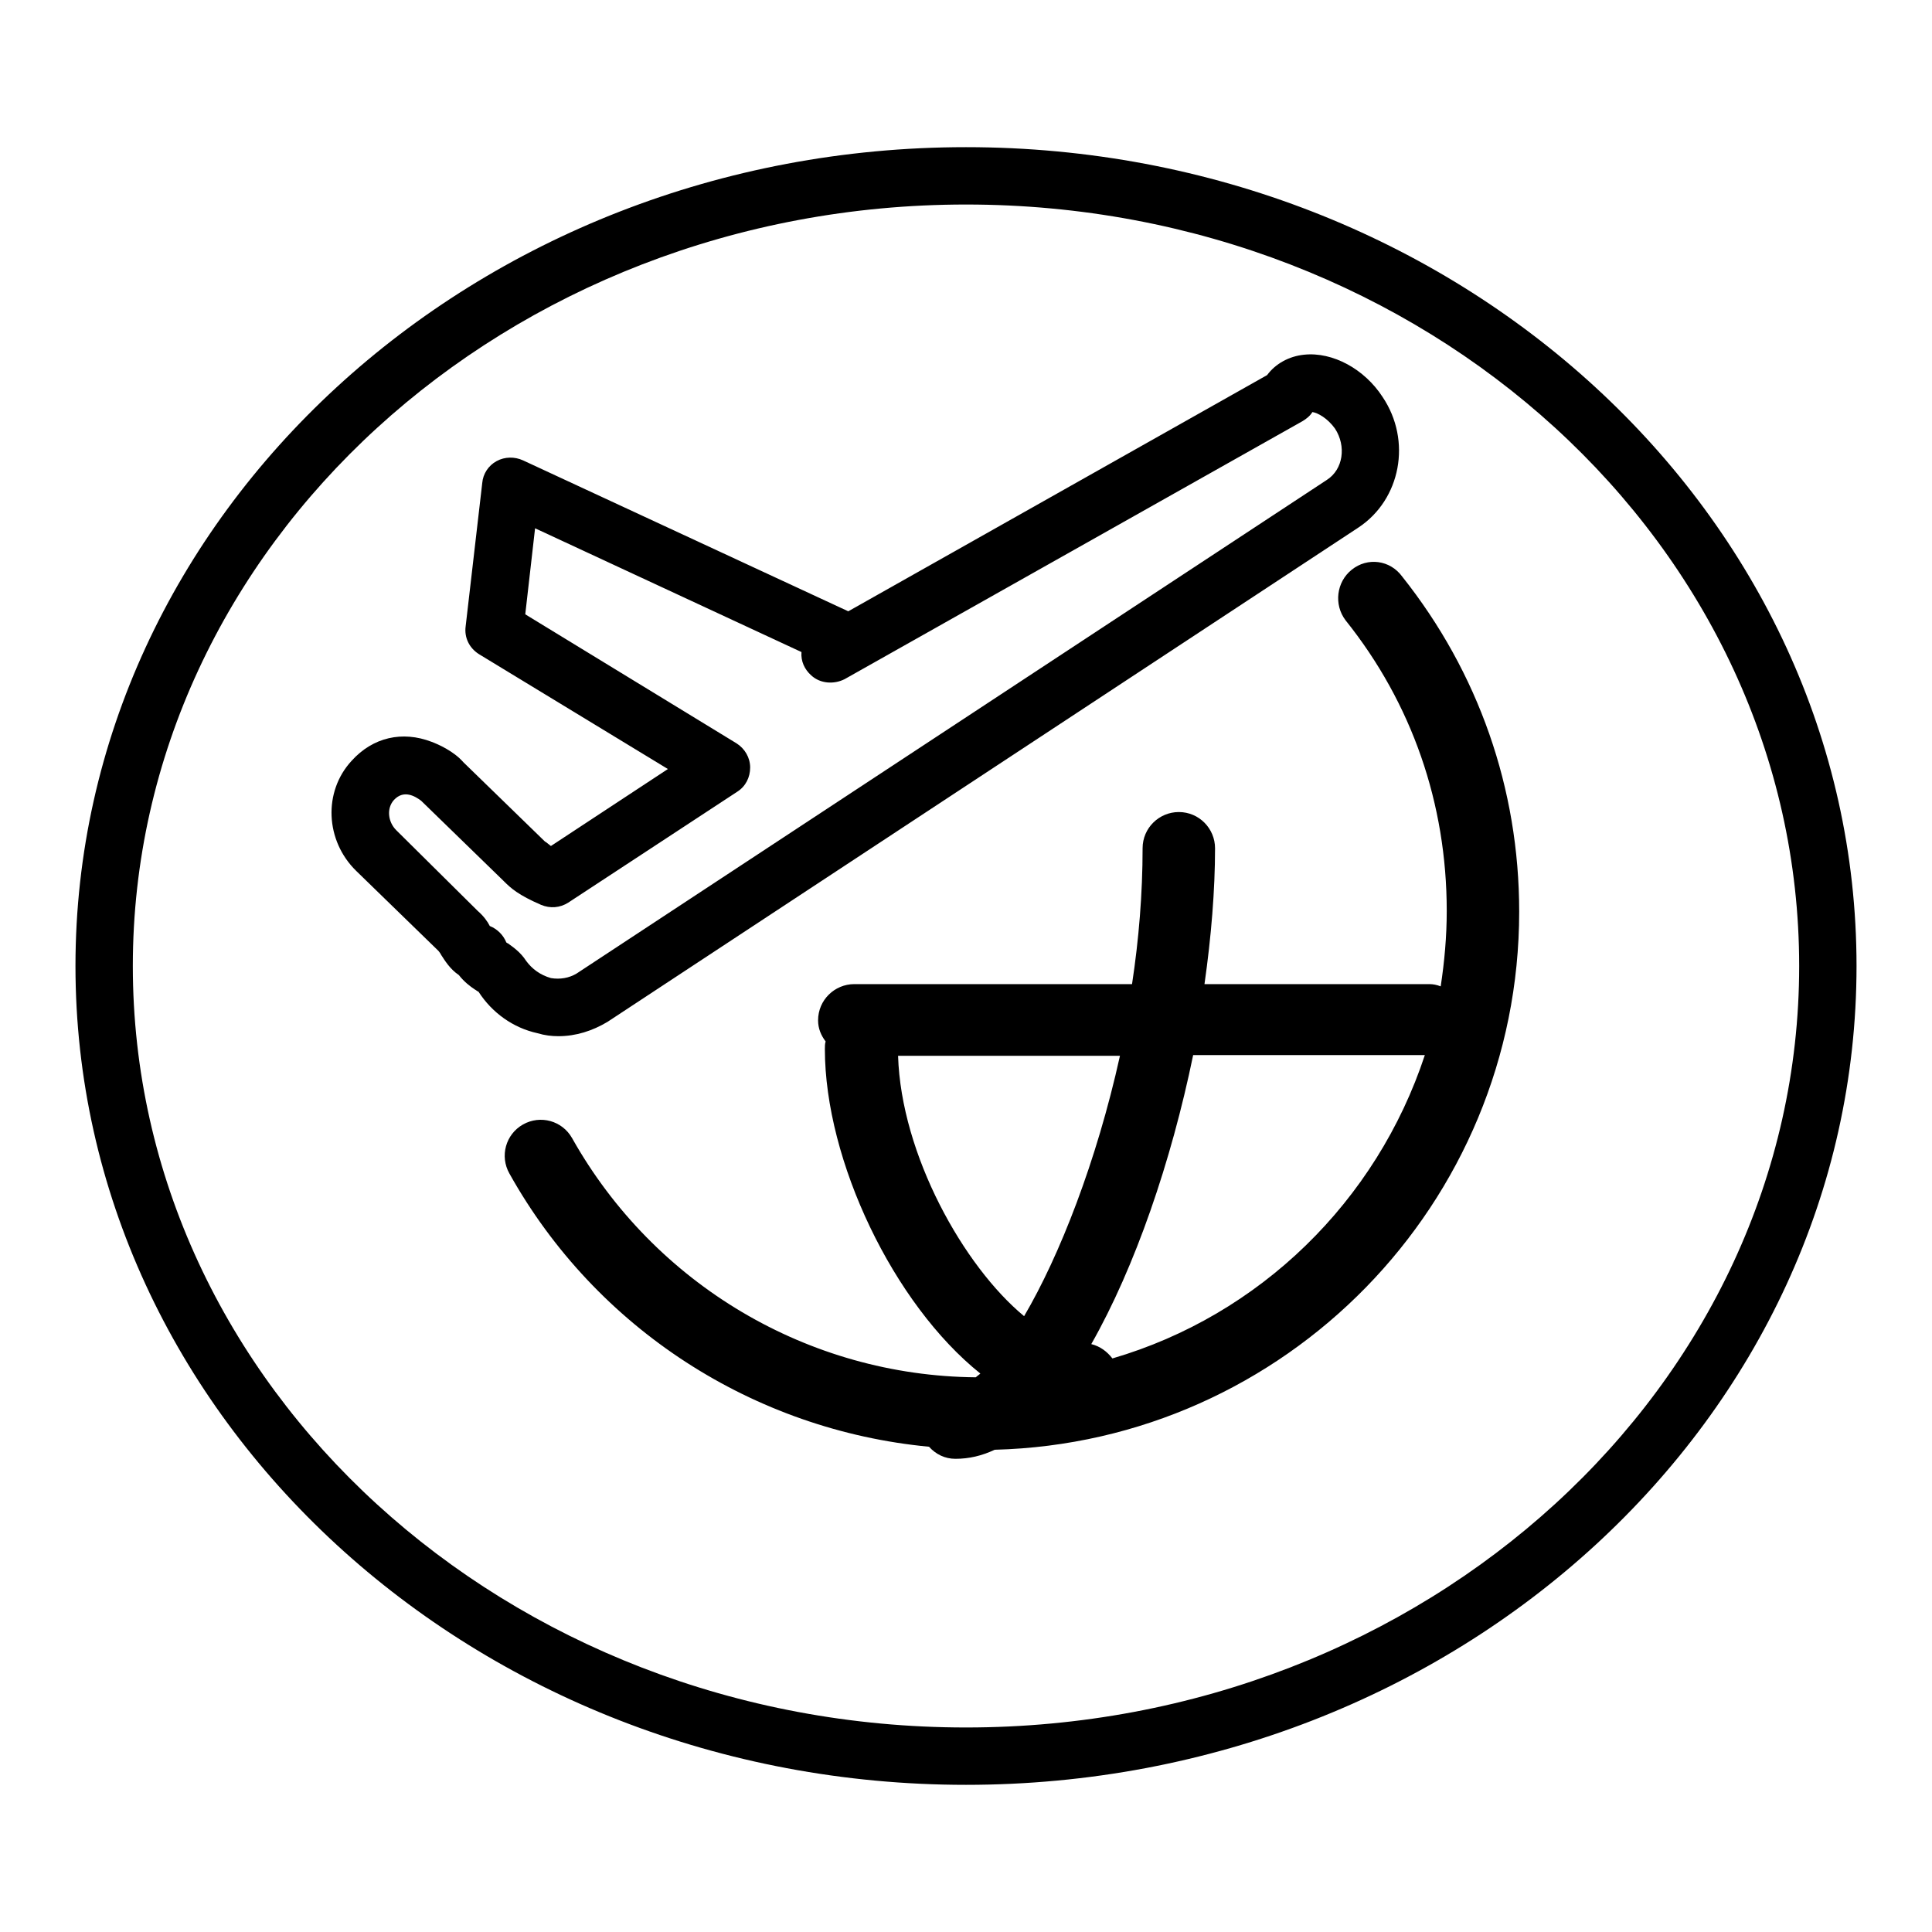
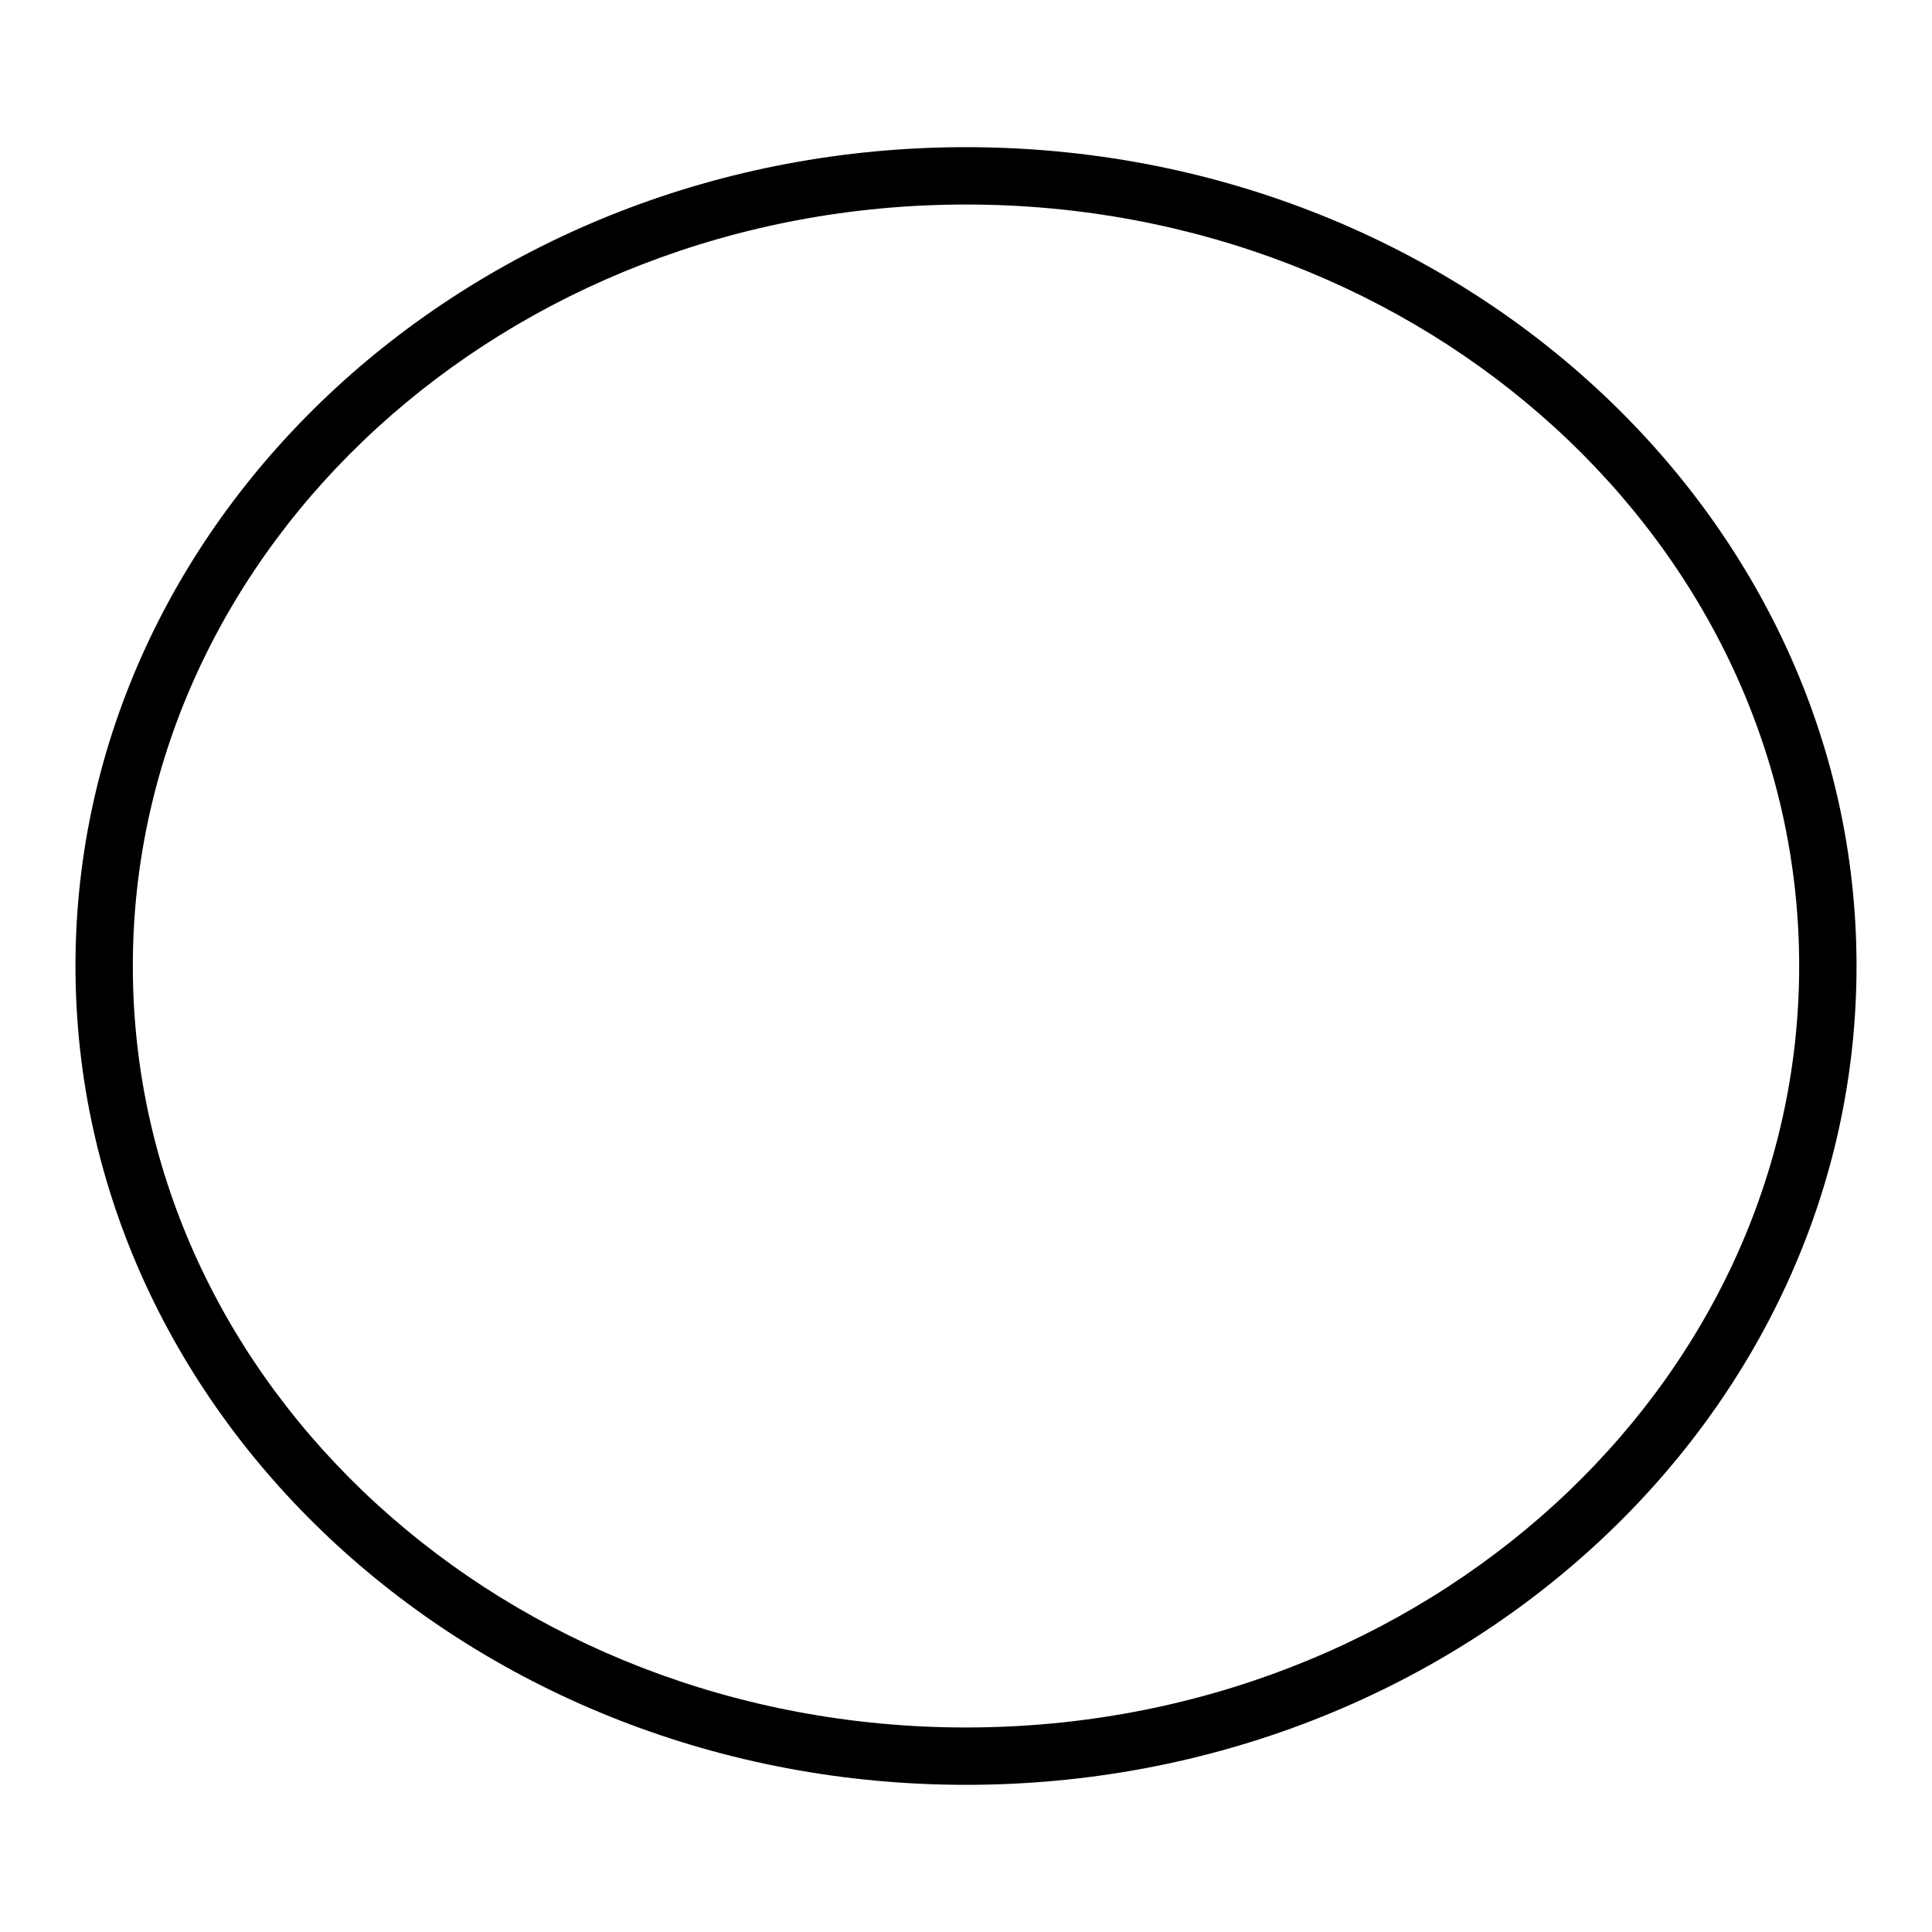
<svg xmlns="http://www.w3.org/2000/svg" version="1.1" x="0px" y="0px" viewBox="0 0 256 256" enable-background="new 0 0 256 256" xml:space="preserve">
  <g>
-     <path fill="#000000" d="M179.1,75.5c-2,1.6-2.4,4.6-0.8,6.7c8.8,11,13.4,24.3,13.4,38.5c0,3.4-0.3,6.7-0.8,10 c-0.5-0.2-1-0.3-1.5-0.3h-29.8c0.9-6.3,1.4-12.5,1.4-18c0-2.6-2.1-4.8-4.8-4.8c-2.6,0-4.8,2.1-4.8,4.8c0,6-0.5,12.1-1.4,18h-36.8 c-2.6,0-4.8,2.1-4.8,4.8c0,1.1,0.4,2,1,2.8c-0.1,0.3-0.1,0.7-0.1,1c0,14.8,9.1,33.8,20.6,43c-0.2,0.2-0.4,0.3-0.6,0.5 c-22.2-0.2-42.6-12.3-53.5-31.7c-1.3-2.3-4.2-3.1-6.5-1.8c-2.3,1.3-3.1,4.2-1.8,6.5c11.5,20.6,32.4,34,55.6,36.2 c0.9,1,2.1,1.6,3.5,1.6c1.8,0,3.5-0.4,5.2-1.2c38.5-1,69.5-32.6,69.5-71.3c0-16.3-5.4-31.7-15.5-44.4 C184.2,74.2,181.2,73.8,179.1,75.5L179.1,75.5z M119,139.9h29.4c-3.1,14-8,26.5-12.7,34.5C127.7,167.8,119.4,153,119,139.9z  M147.4,180c-0.7-0.9-1.6-1.6-2.8-1.9c5.8-10.2,10.6-24.2,13.5-38.3h30.7C182.4,159.2,166.9,174.3,147.4,180L147.4,180z M74,137.3 c2.3,0,4.5-0.7,6.5-1.9L180,69.9c5.6-3.7,7.1-11.5,3.2-17.3c-2.4-3.7-6.6-6-10.4-5.6c-2,0.2-3.8,1.2-4.9,2.7L112.4,81L69.3,61 c-1.1-0.5-2.4-0.5-3.5,0.1c-1.1,0.6-1.8,1.7-1.9,2.9l-2.2,19c-0.2,1.5,0.5,2.9,1.8,3.7l25,15.2l-15.5,10.2 c-0.4-0.3-0.6-0.5-0.8-0.6l-10.8-10.5c-1.3-1.5-3.4-2.4-4.2-2.7c-3.9-1.5-7.8-0.6-10.6,2.5c-3.8,4.1-3.5,10.6,0.6,14.6l10.9,10.6 c0.1,0.1,0.3,0.4,0.4,0.6c0.4,0.6,1.1,1.8,2.3,2.6c0.7,0.9,1.5,1.5,2.1,1.9c0.2,0.1,0.4,0.3,0.5,0.3c1.8,2.8,4.6,4.8,7.8,5.5 C72.2,137.2,73.1,137.3,74,137.3z M69.7,127.3c-0.7-1.1-1.7-1.8-2.4-2.3c-0.1,0-0.1-0.1-0.2-0.1c-0.4-1-1.2-1.8-2.2-2.2 c-0.3-0.6-0.8-1.3-1.6-2L52.5,110c-1.1-1.1-1.3-2.9-0.3-4c1.3-1.4,2.8-0.5,3.6,0.1l10.9,10.6l0.1,0.1c0.9,0.9,1.9,1.8,4.9,3.1 c1.2,0.5,2.5,0.4,3.6-0.3l22.4-14.7c1.1-0.7,1.7-1.9,1.7-3.2s-0.7-2.5-1.8-3.2l-28-17.1l1.3-11.4l35.3,16.4 c-0.1,1.2,0.4,2.3,1.3,3.1c1.2,1.1,3,1.2,4.4,0.5l60.7-34.2c0.5-0.3,1-0.7,1.3-1.2c0.7,0.1,2,0.8,3,2.2c1.5,2.3,1.1,5.4-1.1,6.8 L76.4,129c-1,0.6-2.2,0.8-3.4,0.6C71.6,129.2,70.5,128.4,69.7,127.3z" />
    <path fill="#000000" d="M128,19.5C62.9,19.5,10,68.2,10,128s52.9,108.5,118,108.5c65.1,0,118-48.6,118-108.5 C246,68.2,193.1,19.5,128,19.5z M128,228.9c-60.9,0-110.4-45.2-110.4-100.9C17.6,72.4,67.1,27.1,128,27.1 c60.9,0,110.4,45.2,110.4,100.9C238.4,183.6,188.9,228.9,128,228.9z" />
  </g>
</svg>